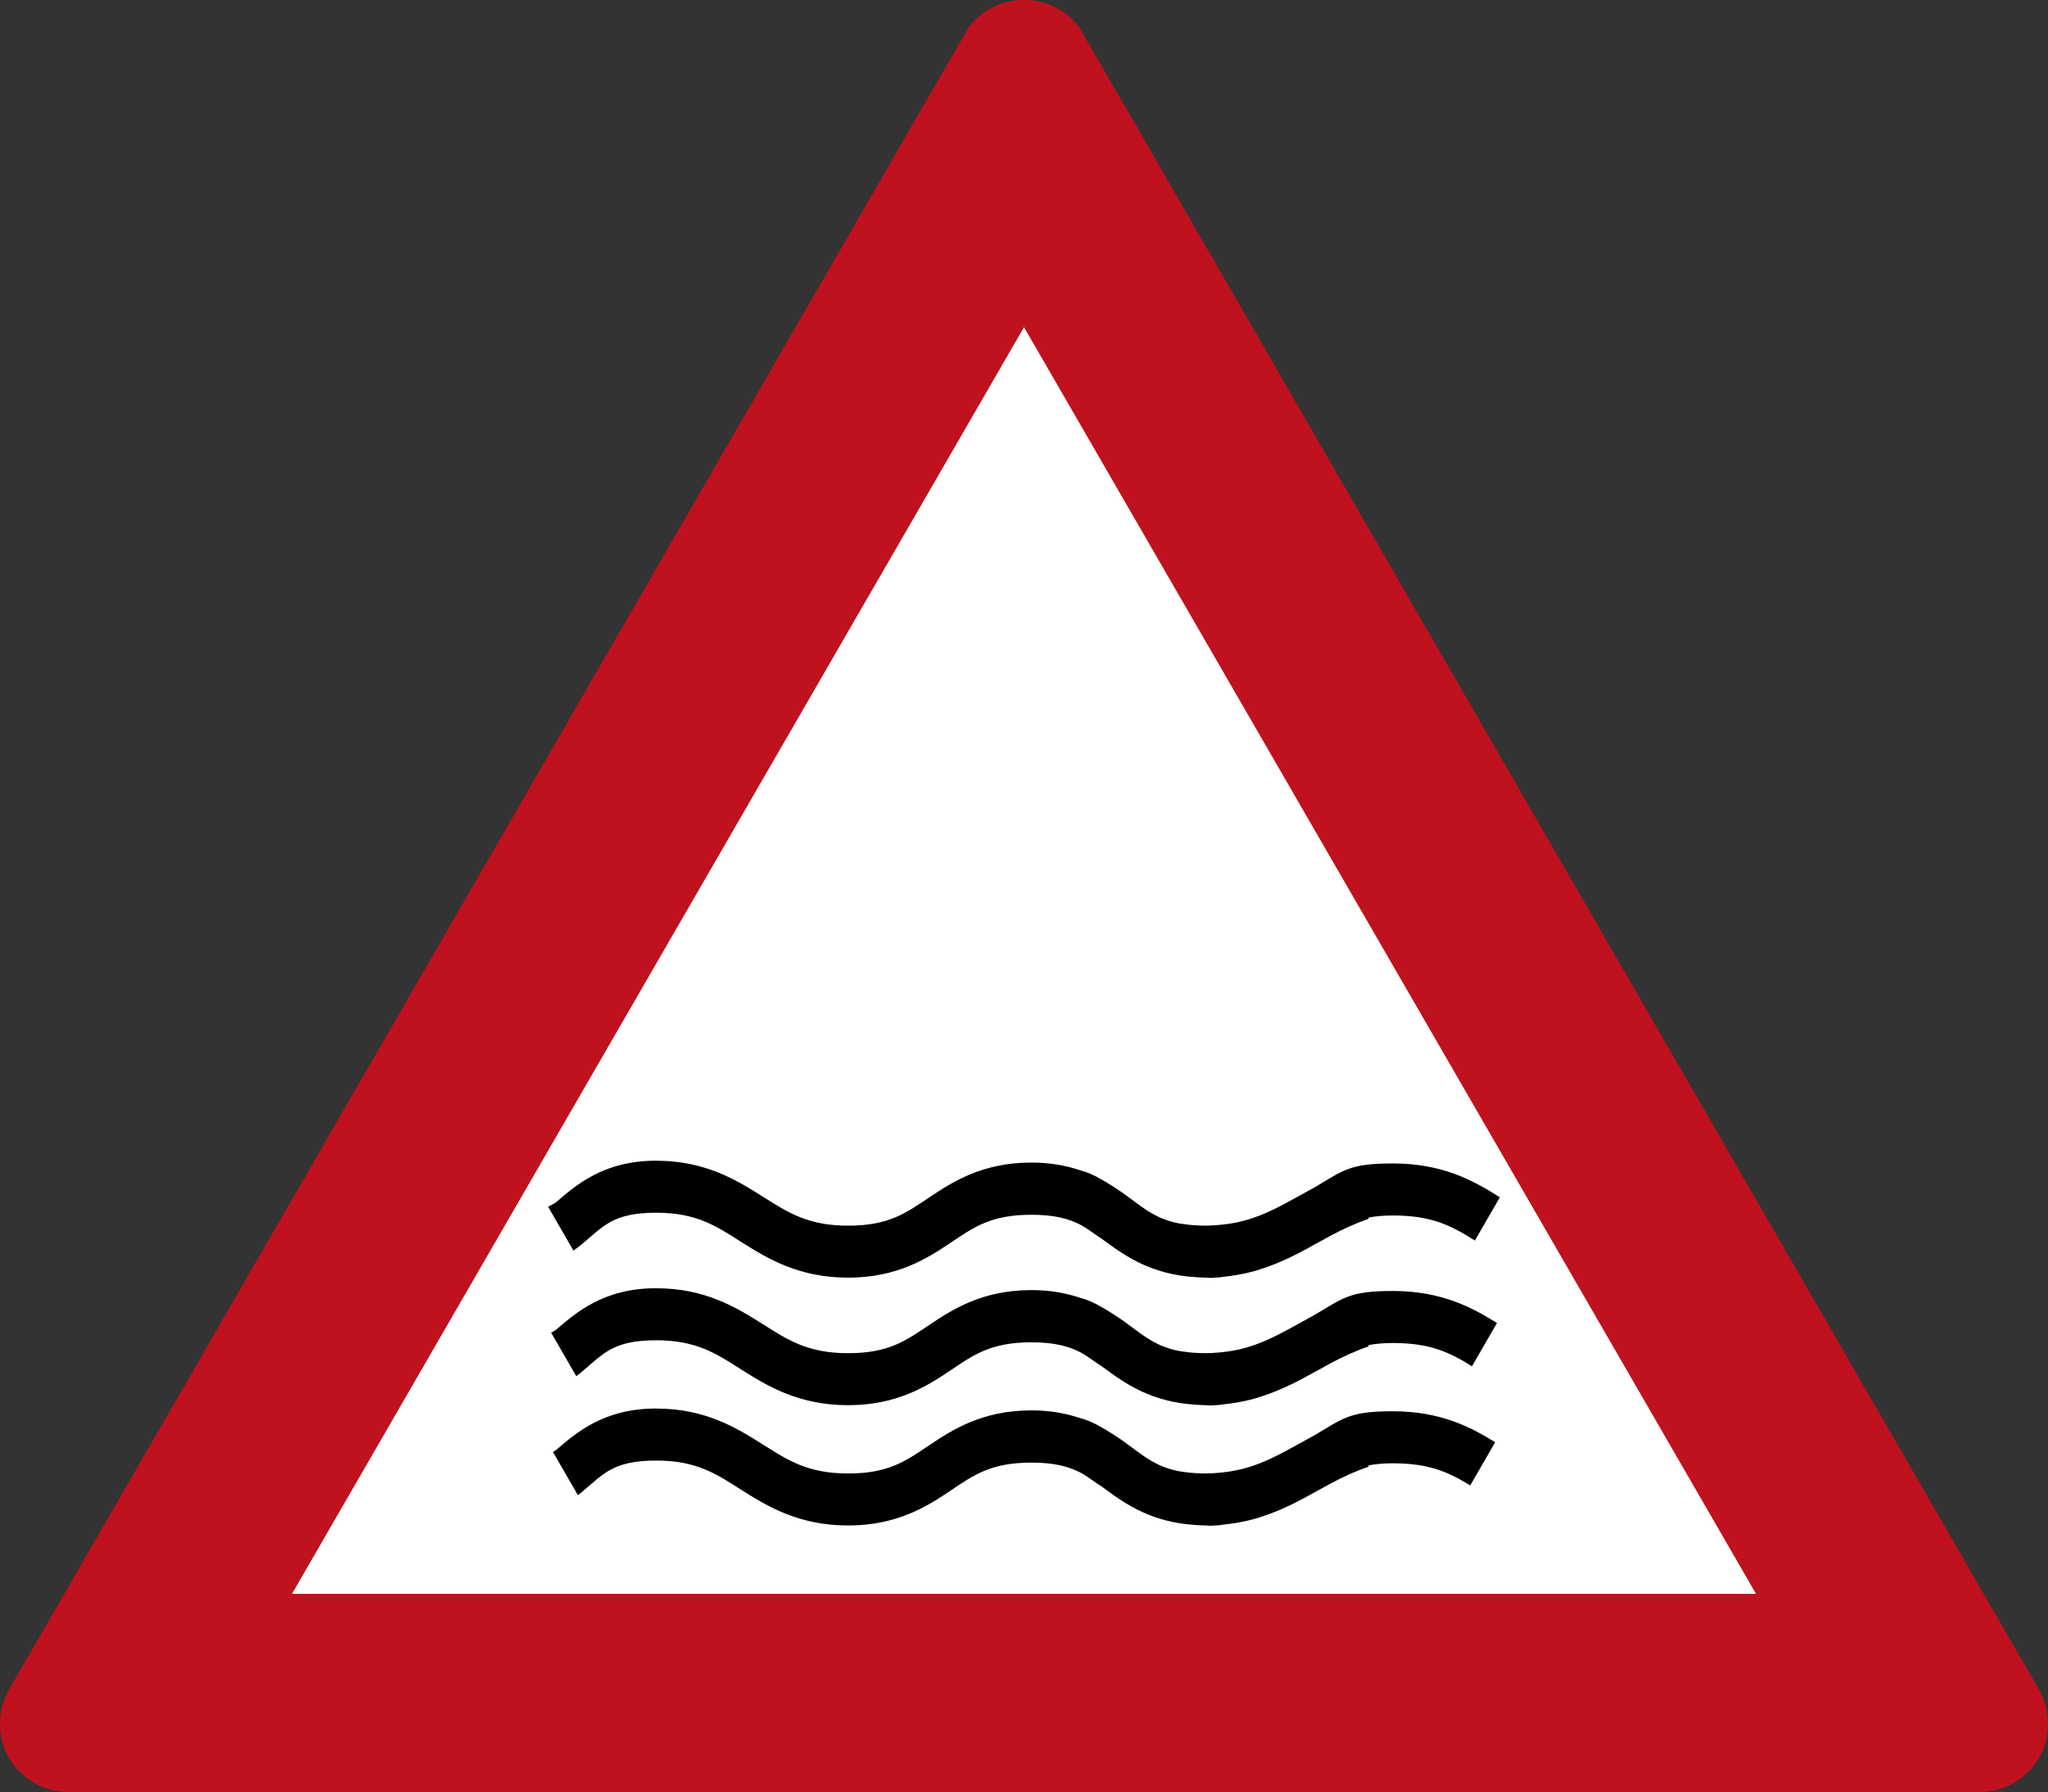
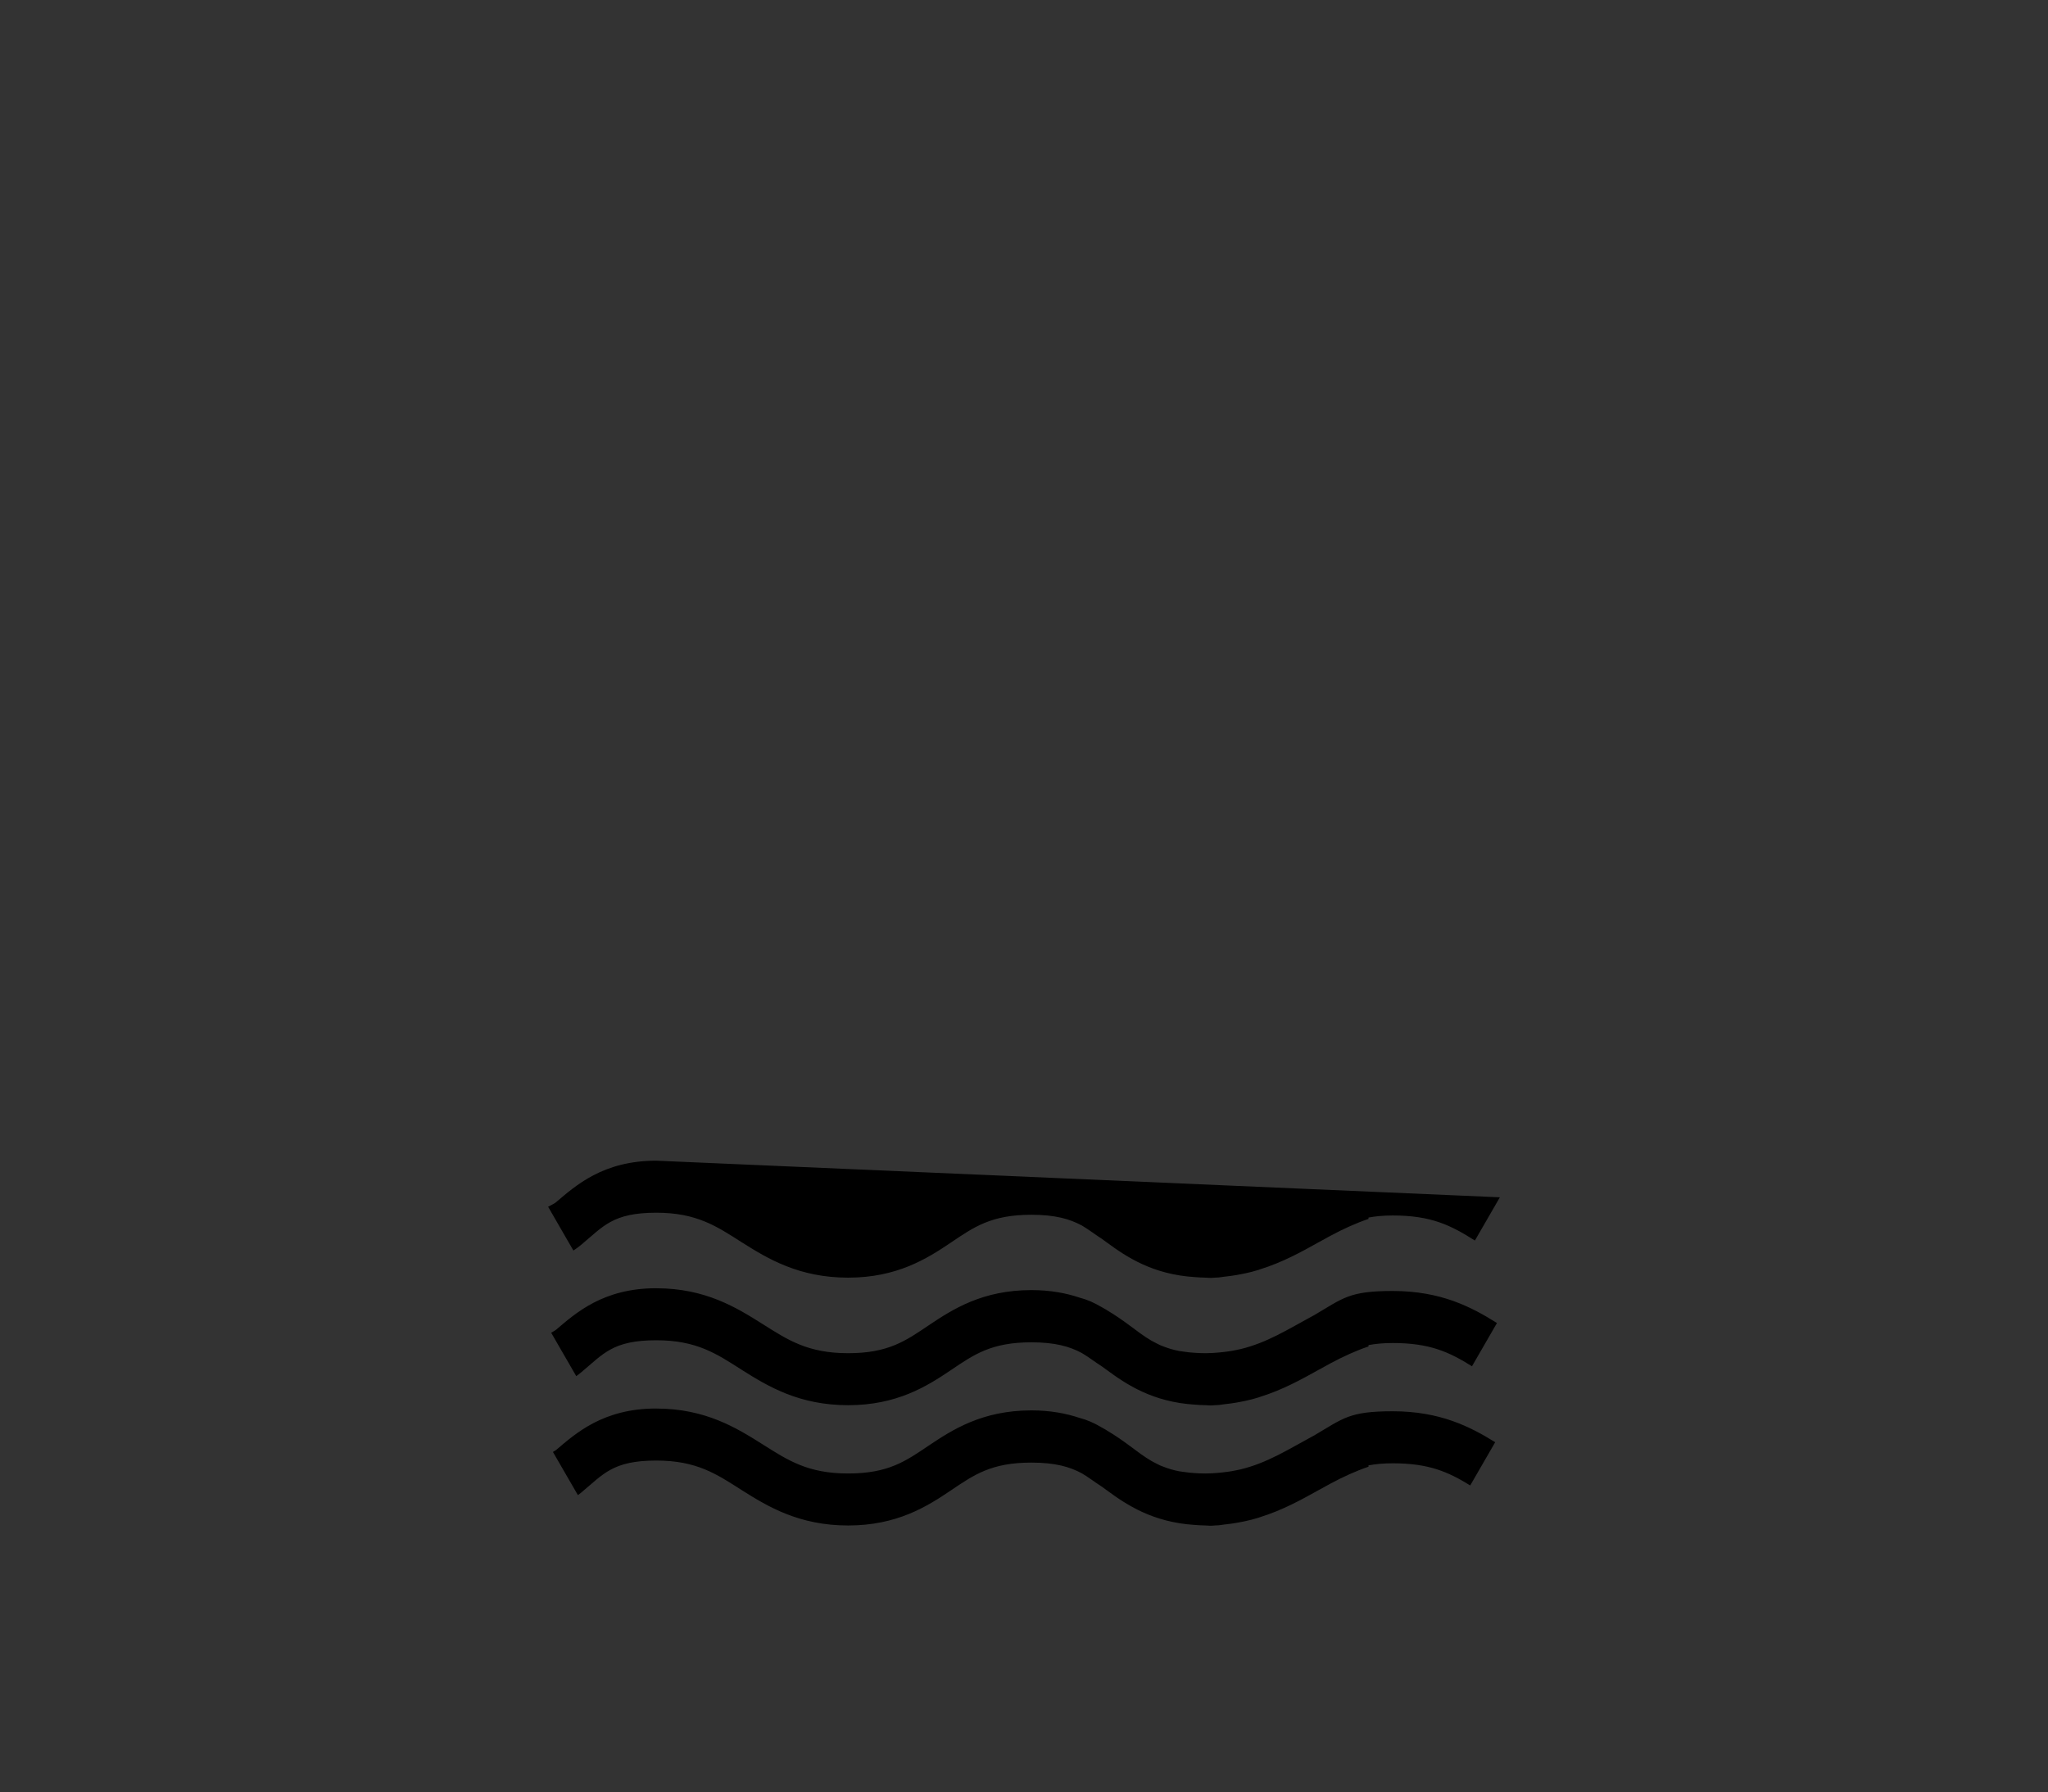
<svg xmlns="http://www.w3.org/2000/svg" xmlns:ns1="http://www.inkscape.org/namespaces/inkscape" xmlns:ns2="http://sodipodi.sourceforge.net/DTD/sodipodi-0.dtd" ns1:version="1.2.2 (732a01da63, 2022-12-09)" ns2:docname="Israel_road_sign_152b.svg" id="svg3522" version="1.1" xml:space="preserve" width="568.125" height="497.228" viewBox="0 0 568.125 497.228">
  <rect x="0" y="0" width="568.125" height="497.228" fill="#333333" stroke="none" />
  <ns2:namedview ns1:document-rotation="0" ns1:object-paths="false" ns1:snap-global="true" width="568.125px" ns1:current-layer="svg3522" ns1:window-maximized="1" ns1:window-y="-9" ns1:window-x="-9" ns1:window-height="991" ns1:window-width="1920" ns1:cy="356.5" ns1:cx="252.5" ns1:zoom="2" ns1:bbox-nodes="true" ns1:snap-bbox-edge-midpoints="true" ns1:snap-bbox="true" ns1:snap-smooth-nodes="true" ns1:snap-intersection-paths="true" ns1:guide-bbox="true" showguides="true" showgrid="false" ns1:pagecheckerboard="true" ns1:pageopacity="0.0" ns1:pageshadow="2" borderopacity="1.0" bordercolor="#666666" pagecolor="#ffffff" id="namedview11" ns1:showpageshadow="2" ns1:deskcolor="#d1d1d1" />
  <defs id="defs3526" />
  <g transform="matrix(-1,0,0,1,568.125,0)" id="g5565">
-     <path id="rect2419" style="display:inline;fill:#ffffff;fill-opacity:1;stroke-width:1.415;stroke-linecap:round" d="M 284.062,42.769 519.258,454.459 H 48.867 Z" ns2:nodetypes="cccc" />
-     <path id="path1287-2" style="display:inline;fill:#c0111e;fill-opacity:1;fill-rule:nonzero;stroke:none;stroke-width:0.859" d="M 284.062,4.5425685e-4 C 277.941,-0.043 271.219,3.084 267.926,8.94 L 2.198,469.35 C 0.664,472.484 0.02,475.209 0,478.327 0,489.218 8.938,497.228 18.874,497.228 H 549.25 c 9.936,0 18.874,-8.01 18.874,-18.901 -0.02,-3.118 -0.664,-5.843 -2.198,-8.977 L 300.198,8.94 C 296.906,3.084 290.184,-0.043 284.062,4.5425685e-4 Z m 0,90.775 L 487.127,442.243 H 80.997 Z" ns2:nodetypes="cccccccccccccc" />
-   </g>
-   <path id="path30984-6" style="opacity:1;fill:#000000;stroke-width:13.335" d="m 182.052,322.052 c -14.798,0 -22.387,6.939 -27.829,11.543 -0.354,0.287 -1.169,0.736 -2.173,1.239 l 7.013,12.152 c 0.739,-0.491 1.456,-1.004 2.129,-1.57 6.158,-5.116 8.735,-8.925 20.859,-8.925 11.17,0 16.658,3.693 23.771,8.24 7.113,4.491 15.8,9.778 29.453,9.778 13.557,0 21.912,-5.287 28.404,-9.664 6.492,-4.377 11.264,-7.784 22.435,-7.784 6.579,0 10.592,1.151 13.988,2.971 1.861,1.09 3.514,2.398 5.638,3.764 0.431,0.323 0.83,0.598 1.282,0.934 5.43,3.995 12.716,8.906 24.493,9.631 0.944,0.074 1.905,0.134 2.906,0.147 0.764,0.052 1.62,0.117 2.575,0 0.333,0 0.769,-0.053 1.103,-0.053 0.487,-0.052 1.031,-0.153 1.537,-0.212 1.171,-0.119 2.311,-0.278 3.417,-0.467 0.605,-0.105 1.195,-0.217 1.803,-0.343 0.155,-0.031 0.313,-0.063 0.467,-0.095 1.276,-0.277 2.543,-0.58 3.764,-0.972 0.131,-0.042 0.26,-0.095 0.391,-0.141 6.368,-1.979 11.587,-4.892 16.432,-7.594 0.022,-0.011 0.042,-0.022 0.053,-0.022 0.011,-0.009 0.022,-0.022 0.042,-0.022 1.032,-0.576 2.123,-1.178 3.123,-1.716 3.389,-1.819 6.968,-3.467 10.5,-4.661 v -0.374 c 1.858,-0.349 4.01,-0.576 6.736,-0.576 10.716,0 16.084,2.718 22.782,6.953 l 6.926,-11.999 c -0.136,-0.084 -0.264,-0.17 -0.402,-0.256 -7.113,-4.491 -15.654,-9.137 -29.306,-9.137 -12.146,0 -13.699,1.95 -21.875,6.752 -0.105,0.053 -0.222,0.112 -0.326,0.168 -7.009,3.786 -12.654,7.424 -20.012,9.202 -0.844,0.179 -1.682,0.369 -2.548,0.511 -0.305,0.053 -0.613,0.095 -0.924,0.141 -0.926,0.137 -1.852,0.223 -2.776,0.315 -1.128,0.084 -2.256,0.174 -3.482,0.174 -1.121,0 -2.117,-0.053 -3.102,-0.119 -0.489,-0.042 -0.983,-0.074 -1.478,-0.12 -0.5,-0.053 -0.967,-0.122 -1.434,-0.19 -0.436,-0.063 -0.872,-0.106 -1.309,-0.185 -1.647,-0.312 -3.072,-0.756 -4.389,-1.277 -0.278,-0.112 -0.562,-0.193 -0.837,-0.321 -0.334,-0.147 -0.641,-0.319 -0.962,-0.478 -0.489,-0.248 -0.981,-0.494 -1.461,-0.766 -2.025,-1.18 -3.882,-2.593 -5.986,-4.161 -1.867,-1.392 -3.974,-2.889 -6.366,-4.297 -0.095,-0.063 -0.199,-0.139 -0.288,-0.196 -0.344,-0.216 -0.583,-0.315 -0.902,-0.506 -0.042,-0.022 -0.063,-0.031 -0.095,-0.052 -0.011,-0.009 -0.022,-0.022 -0.042,-0.022 -2.293,-1.356 -4.141,-2.164 -6.269,-2.721 -3.759,-1.261 -8.143,-2.097 -13.396,-2.097 -13.605,0 -21.865,5.346 -28.404,9.723 -6.492,4.377 -11.264,7.784 -22.435,7.784 -11.17,0 -16.664,-3.636 -23.776,-8.126 -7.113,-4.491 -15.795,-9.892 -29.447,-9.892 z m 0,35.39 c -14.798,0 -22.387,6.939 -27.829,11.543 -0.242,0.197 -0.765,0.496 -1.325,0.804 l 6.953,12.043 c 0.457,-0.331 0.911,-0.664 1.342,-1.027 6.158,-5.116 8.735,-8.925 20.859,-8.925 11.17,0 16.658,3.693 23.771,8.24 7.113,4.491 15.8,9.778 29.453,9.778 13.557,0 21.912,-5.287 28.404,-9.664 6.492,-4.377 11.264,-7.784 22.435,-7.784 6.579,0 10.592,1.151 13.988,2.971 1.861,1.09 3.514,2.398 5.638,3.764 0.431,0.323 0.83,0.598 1.282,0.934 5.43,3.995 12.716,8.906 24.493,9.631 0.944,0.074 1.905,0.134 2.906,0.146 0.764,0.063 1.62,0.117 2.575,0 0.333,0 0.769,-0.052 1.103,-0.052 0.487,-0.052 1.031,-0.153 1.537,-0.212 1.171,-0.118 2.311,-0.278 3.417,-0.467 0.605,-0.105 1.195,-0.217 1.803,-0.343 0.155,-0.031 0.313,-0.063 0.467,-0.095 1.276,-0.276 2.543,-0.58 3.764,-0.972 0.131,-0.042 0.26,-0.095 0.391,-0.141 6.368,-1.98 11.587,-4.892 16.432,-7.594 0.022,-0.011 0.042,-0.022 0.053,-0.022 0.011,-0.009 0.022,-0.022 0.042,-0.022 1.032,-0.576 2.123,-1.178 3.123,-1.717 3.389,-1.819 6.968,-3.467 10.5,-4.661 v -0.375 c 1.858,-0.349 4.01,-0.576 6.736,-0.576 10.282,0 15.641,2.505 21.973,6.448 l 6.926,-12 c -7.034,-4.411 -15.5,-8.887 -28.899,-8.887 -12.146,0 -13.699,1.95 -21.875,6.752 -0.105,0.053 -0.222,0.112 -0.326,0.168 -7.009,3.787 -12.654,7.424 -20.012,9.202 -0.844,0.179 -1.682,0.369 -2.548,0.511 -0.305,0.052 -0.613,0.095 -0.924,0.142 -0.926,0.137 -1.852,0.223 -2.776,0.315 -1.128,0.084 -2.256,0.174 -3.482,0.174 -1.121,0 -2.117,-0.052 -3.102,-0.12 -0.489,-0.042 -0.983,-0.073 -1.478,-0.12 -0.5,-0.052 -0.967,-0.122 -1.434,-0.19 -0.436,-0.063 -0.872,-0.105 -1.309,-0.185 -1.647,-0.312 -3.072,-0.756 -4.389,-1.277 -0.278,-0.112 -0.562,-0.193 -0.837,-0.321 -0.334,-0.147 -0.641,-0.318 -0.962,-0.478 -0.489,-0.248 -0.981,-0.495 -1.461,-0.766 -2.025,-1.18 -3.882,-2.593 -5.986,-4.161 -1.867,-1.392 -3.974,-2.889 -6.366,-4.297 -0.095,-0.063 -0.199,-0.139 -0.288,-0.196 -0.344,-0.216 -0.583,-0.315 -0.902,-0.506 -0.042,-0.022 -0.063,-0.031 -0.095,-0.053 -0.011,-0.009 -0.022,-0.011 -0.042,-0.022 -2.293,-1.356 -4.141,-2.164 -6.269,-2.721 -3.759,-1.261 -8.143,-2.097 -13.396,-2.097 -13.605,0 -21.865,5.347 -28.404,9.723 -6.492,4.377 -11.264,7.784 -22.435,7.784 -11.17,0 -16.664,-3.636 -23.776,-8.126 -7.113,-4.491 -15.795,-9.892 -29.447,-9.892 z m 0,33.375 c -14.798,0 -22.387,6.939 -27.829,11.543 -0.153,0.124 -0.553,0.334 -0.837,0.506 l 6.926,11.989 c 0.294,-0.224 0.597,-0.436 0.88,-0.674 6.158,-5.116 8.734,-8.925 20.859,-8.925 11.17,0 16.658,3.693 23.771,8.24 7.113,4.491 15.8,9.778 29.453,9.778 13.557,0 21.912,-5.287 28.404,-9.664 6.492,-4.377 11.264,-7.784 22.435,-7.784 6.579,0 10.592,1.151 13.988,2.971 1.861,1.09 3.514,2.398 5.639,3.764 0.431,0.323 0.83,0.598 1.282,0.934 5.43,3.995 12.716,8.906 24.493,9.631 0.944,0.074 1.905,0.134 2.906,0.146 0.764,0.063 1.62,0.117 2.575,0 0.333,0 0.769,-0.053 1.103,-0.053 0.487,-0.052 1.031,-0.153 1.537,-0.212 1.171,-0.119 2.311,-0.278 3.417,-0.467 0.605,-0.105 1.195,-0.217 1.803,-0.343 0.155,-0.031 0.313,-0.063 0.467,-0.095 1.276,-0.277 2.543,-0.58 3.764,-0.972 0.131,-0.042 0.26,-0.095 0.391,-0.141 6.368,-1.98 11.587,-4.892 16.432,-7.594 0.022,-0.011 0.041,-0.022 0.052,-0.022 0.011,-0.009 0.022,-0.022 0.042,-0.022 1.032,-0.576 2.123,-1.178 3.123,-1.717 3.389,-1.819 6.968,-3.467 10.5,-4.661 v -0.375 c 1.858,-0.349 4.01,-0.576 6.736,-0.576 10.019,0 15.359,2.375 21.484,6.144 l 6.926,-11.994 c -6.94,-4.312 -15.315,-8.588 -28.41,-8.588 -12.146,0 -13.699,1.95 -21.875,6.752 -0.105,0.053 -0.222,0.112 -0.326,0.168 -7.009,3.787 -12.654,7.424 -20.012,9.202 -0.844,0.179 -1.682,0.369 -2.548,0.511 -0.305,0.052 -0.613,0.095 -0.924,0.142 -0.926,0.137 -1.852,0.223 -2.776,0.315 -1.128,0.084 -2.256,0.174 -3.482,0.174 -1.121,0 -2.117,-0.053 -3.102,-0.12 -0.489,-0.042 -0.983,-0.074 -1.478,-0.12 -0.5,-0.053 -0.967,-0.122 -1.434,-0.19 -0.436,-0.063 -0.872,-0.106 -1.309,-0.185 -1.647,-0.312 -3.072,-0.756 -4.389,-1.276 -0.278,-0.112 -0.562,-0.193 -0.837,-0.321 -0.334,-0.147 -0.641,-0.319 -0.962,-0.478 -0.489,-0.248 -0.981,-0.495 -1.461,-0.766 -2.025,-1.18 -3.882,-2.593 -5.986,-4.161 -1.867,-1.392 -3.974,-2.889 -6.366,-4.297 -0.095,-0.063 -0.199,-0.139 -0.288,-0.196 -0.344,-0.216 -0.583,-0.315 -0.902,-0.506 -0.042,-0.022 -0.063,-0.031 -0.095,-0.053 -0.011,-0.009 -0.022,-0.011 -0.042,-0.022 -2.293,-1.356 -4.141,-2.164 -6.269,-2.721 -3.759,-1.261 -8.142,-2.097 -13.396,-2.097 -13.605,0 -21.865,5.347 -28.404,9.723 -6.492,4.377 -11.264,7.784 -22.435,7.784 -11.17,0 -16.664,-3.636 -23.776,-8.126 -7.113,-4.491 -15.795,-9.892 -29.447,-9.892 z" ns2:nodetypes="sccccscssscccccccccccscccccccscccsccccccsccccccccsccccccscssssccccscssscccccccccccscccccccsccsccccccsccccccccsccccccscssssccccscssscccccccccccscccccccsccsccccccsccccccccsccccccscsss" />
+     </g>
+   <path id="path30984-6" style="opacity:1;fill:#000000;stroke-width:13.335" d="m 182.052,322.052 c -14.798,0 -22.387,6.939 -27.829,11.543 -0.354,0.287 -1.169,0.736 -2.173,1.239 l 7.013,12.152 c 0.739,-0.491 1.456,-1.004 2.129,-1.57 6.158,-5.116 8.735,-8.925 20.859,-8.925 11.17,0 16.658,3.693 23.771,8.24 7.113,4.491 15.8,9.778 29.453,9.778 13.557,0 21.912,-5.287 28.404,-9.664 6.492,-4.377 11.264,-7.784 22.435,-7.784 6.579,0 10.592,1.151 13.988,2.971 1.861,1.09 3.514,2.398 5.638,3.764 0.431,0.323 0.83,0.598 1.282,0.934 5.43,3.995 12.716,8.906 24.493,9.631 0.944,0.074 1.905,0.134 2.906,0.147 0.764,0.052 1.62,0.117 2.575,0 0.333,0 0.769,-0.053 1.103,-0.053 0.487,-0.052 1.031,-0.153 1.537,-0.212 1.171,-0.119 2.311,-0.278 3.417,-0.467 0.605,-0.105 1.195,-0.217 1.803,-0.343 0.155,-0.031 0.313,-0.063 0.467,-0.095 1.276,-0.277 2.543,-0.58 3.764,-0.972 0.131,-0.042 0.26,-0.095 0.391,-0.141 6.368,-1.979 11.587,-4.892 16.432,-7.594 0.022,-0.011 0.042,-0.022 0.053,-0.022 0.011,-0.009 0.022,-0.022 0.042,-0.022 1.032,-0.576 2.123,-1.178 3.123,-1.716 3.389,-1.819 6.968,-3.467 10.5,-4.661 v -0.374 c 1.858,-0.349 4.01,-0.576 6.736,-0.576 10.716,0 16.084,2.718 22.782,6.953 l 6.926,-11.999 z m 0,35.39 c -14.798,0 -22.387,6.939 -27.829,11.543 -0.242,0.197 -0.765,0.496 -1.325,0.804 l 6.953,12.043 c 0.457,-0.331 0.911,-0.664 1.342,-1.027 6.158,-5.116 8.735,-8.925 20.859,-8.925 11.17,0 16.658,3.693 23.771,8.24 7.113,4.491 15.8,9.778 29.453,9.778 13.557,0 21.912,-5.287 28.404,-9.664 6.492,-4.377 11.264,-7.784 22.435,-7.784 6.579,0 10.592,1.151 13.988,2.971 1.861,1.09 3.514,2.398 5.638,3.764 0.431,0.323 0.83,0.598 1.282,0.934 5.43,3.995 12.716,8.906 24.493,9.631 0.944,0.074 1.905,0.134 2.906,0.146 0.764,0.063 1.62,0.117 2.575,0 0.333,0 0.769,-0.052 1.103,-0.052 0.487,-0.052 1.031,-0.153 1.537,-0.212 1.171,-0.118 2.311,-0.278 3.417,-0.467 0.605,-0.105 1.195,-0.217 1.803,-0.343 0.155,-0.031 0.313,-0.063 0.467,-0.095 1.276,-0.276 2.543,-0.58 3.764,-0.972 0.131,-0.042 0.26,-0.095 0.391,-0.141 6.368,-1.98 11.587,-4.892 16.432,-7.594 0.022,-0.011 0.042,-0.022 0.053,-0.022 0.011,-0.009 0.022,-0.022 0.042,-0.022 1.032,-0.576 2.123,-1.178 3.123,-1.717 3.389,-1.819 6.968,-3.467 10.5,-4.661 v -0.375 c 1.858,-0.349 4.01,-0.576 6.736,-0.576 10.282,0 15.641,2.505 21.973,6.448 l 6.926,-12 c -7.034,-4.411 -15.5,-8.887 -28.899,-8.887 -12.146,0 -13.699,1.95 -21.875,6.752 -0.105,0.053 -0.222,0.112 -0.326,0.168 -7.009,3.787 -12.654,7.424 -20.012,9.202 -0.844,0.179 -1.682,0.369 -2.548,0.511 -0.305,0.052 -0.613,0.095 -0.924,0.142 -0.926,0.137 -1.852,0.223 -2.776,0.315 -1.128,0.084 -2.256,0.174 -3.482,0.174 -1.121,0 -2.117,-0.052 -3.102,-0.12 -0.489,-0.042 -0.983,-0.073 -1.478,-0.12 -0.5,-0.052 -0.967,-0.122 -1.434,-0.19 -0.436,-0.063 -0.872,-0.105 -1.309,-0.185 -1.647,-0.312 -3.072,-0.756 -4.389,-1.277 -0.278,-0.112 -0.562,-0.193 -0.837,-0.321 -0.334,-0.147 -0.641,-0.318 -0.962,-0.478 -0.489,-0.248 -0.981,-0.495 -1.461,-0.766 -2.025,-1.18 -3.882,-2.593 -5.986,-4.161 -1.867,-1.392 -3.974,-2.889 -6.366,-4.297 -0.095,-0.063 -0.199,-0.139 -0.288,-0.196 -0.344,-0.216 -0.583,-0.315 -0.902,-0.506 -0.042,-0.022 -0.063,-0.031 -0.095,-0.053 -0.011,-0.009 -0.022,-0.011 -0.042,-0.022 -2.293,-1.356 -4.141,-2.164 -6.269,-2.721 -3.759,-1.261 -8.143,-2.097 -13.396,-2.097 -13.605,0 -21.865,5.347 -28.404,9.723 -6.492,4.377 -11.264,7.784 -22.435,7.784 -11.17,0 -16.664,-3.636 -23.776,-8.126 -7.113,-4.491 -15.795,-9.892 -29.447,-9.892 z m 0,33.375 c -14.798,0 -22.387,6.939 -27.829,11.543 -0.153,0.124 -0.553,0.334 -0.837,0.506 l 6.926,11.989 c 0.294,-0.224 0.597,-0.436 0.88,-0.674 6.158,-5.116 8.734,-8.925 20.859,-8.925 11.17,0 16.658,3.693 23.771,8.24 7.113,4.491 15.8,9.778 29.453,9.778 13.557,0 21.912,-5.287 28.404,-9.664 6.492,-4.377 11.264,-7.784 22.435,-7.784 6.579,0 10.592,1.151 13.988,2.971 1.861,1.09 3.514,2.398 5.639,3.764 0.431,0.323 0.83,0.598 1.282,0.934 5.43,3.995 12.716,8.906 24.493,9.631 0.944,0.074 1.905,0.134 2.906,0.146 0.764,0.063 1.62,0.117 2.575,0 0.333,0 0.769,-0.053 1.103,-0.053 0.487,-0.052 1.031,-0.153 1.537,-0.212 1.171,-0.119 2.311,-0.278 3.417,-0.467 0.605,-0.105 1.195,-0.217 1.803,-0.343 0.155,-0.031 0.313,-0.063 0.467,-0.095 1.276,-0.277 2.543,-0.58 3.764,-0.972 0.131,-0.042 0.26,-0.095 0.391,-0.141 6.368,-1.98 11.587,-4.892 16.432,-7.594 0.022,-0.011 0.041,-0.022 0.052,-0.022 0.011,-0.009 0.022,-0.022 0.042,-0.022 1.032,-0.576 2.123,-1.178 3.123,-1.717 3.389,-1.819 6.968,-3.467 10.5,-4.661 v -0.375 c 1.858,-0.349 4.01,-0.576 6.736,-0.576 10.019,0 15.359,2.375 21.484,6.144 l 6.926,-11.994 c -6.94,-4.312 -15.315,-8.588 -28.41,-8.588 -12.146,0 -13.699,1.95 -21.875,6.752 -0.105,0.053 -0.222,0.112 -0.326,0.168 -7.009,3.787 -12.654,7.424 -20.012,9.202 -0.844,0.179 -1.682,0.369 -2.548,0.511 -0.305,0.052 -0.613,0.095 -0.924,0.142 -0.926,0.137 -1.852,0.223 -2.776,0.315 -1.128,0.084 -2.256,0.174 -3.482,0.174 -1.121,0 -2.117,-0.053 -3.102,-0.12 -0.489,-0.042 -0.983,-0.074 -1.478,-0.12 -0.5,-0.053 -0.967,-0.122 -1.434,-0.19 -0.436,-0.063 -0.872,-0.106 -1.309,-0.185 -1.647,-0.312 -3.072,-0.756 -4.389,-1.276 -0.278,-0.112 -0.562,-0.193 -0.837,-0.321 -0.334,-0.147 -0.641,-0.319 -0.962,-0.478 -0.489,-0.248 -0.981,-0.495 -1.461,-0.766 -2.025,-1.18 -3.882,-2.593 -5.986,-4.161 -1.867,-1.392 -3.974,-2.889 -6.366,-4.297 -0.095,-0.063 -0.199,-0.139 -0.288,-0.196 -0.344,-0.216 -0.583,-0.315 -0.902,-0.506 -0.042,-0.022 -0.063,-0.031 -0.095,-0.053 -0.011,-0.009 -0.022,-0.011 -0.042,-0.022 -2.293,-1.356 -4.141,-2.164 -6.269,-2.721 -3.759,-1.261 -8.142,-2.097 -13.396,-2.097 -13.605,0 -21.865,5.347 -28.404,9.723 -6.492,4.377 -11.264,7.784 -22.435,7.784 -11.17,0 -16.664,-3.636 -23.776,-8.126 -7.113,-4.491 -15.795,-9.892 -29.447,-9.892 z" ns2:nodetypes="sccccscssscccccccccccscccccccscccsccccccsccccccccsccccccscssssccccscssscccccccccccscccccccsccsccccccsccccccccsccccccscssssccccscssscccccccccccscccccccsccsccccccsccccccccsccccccscsss" />
</svg>